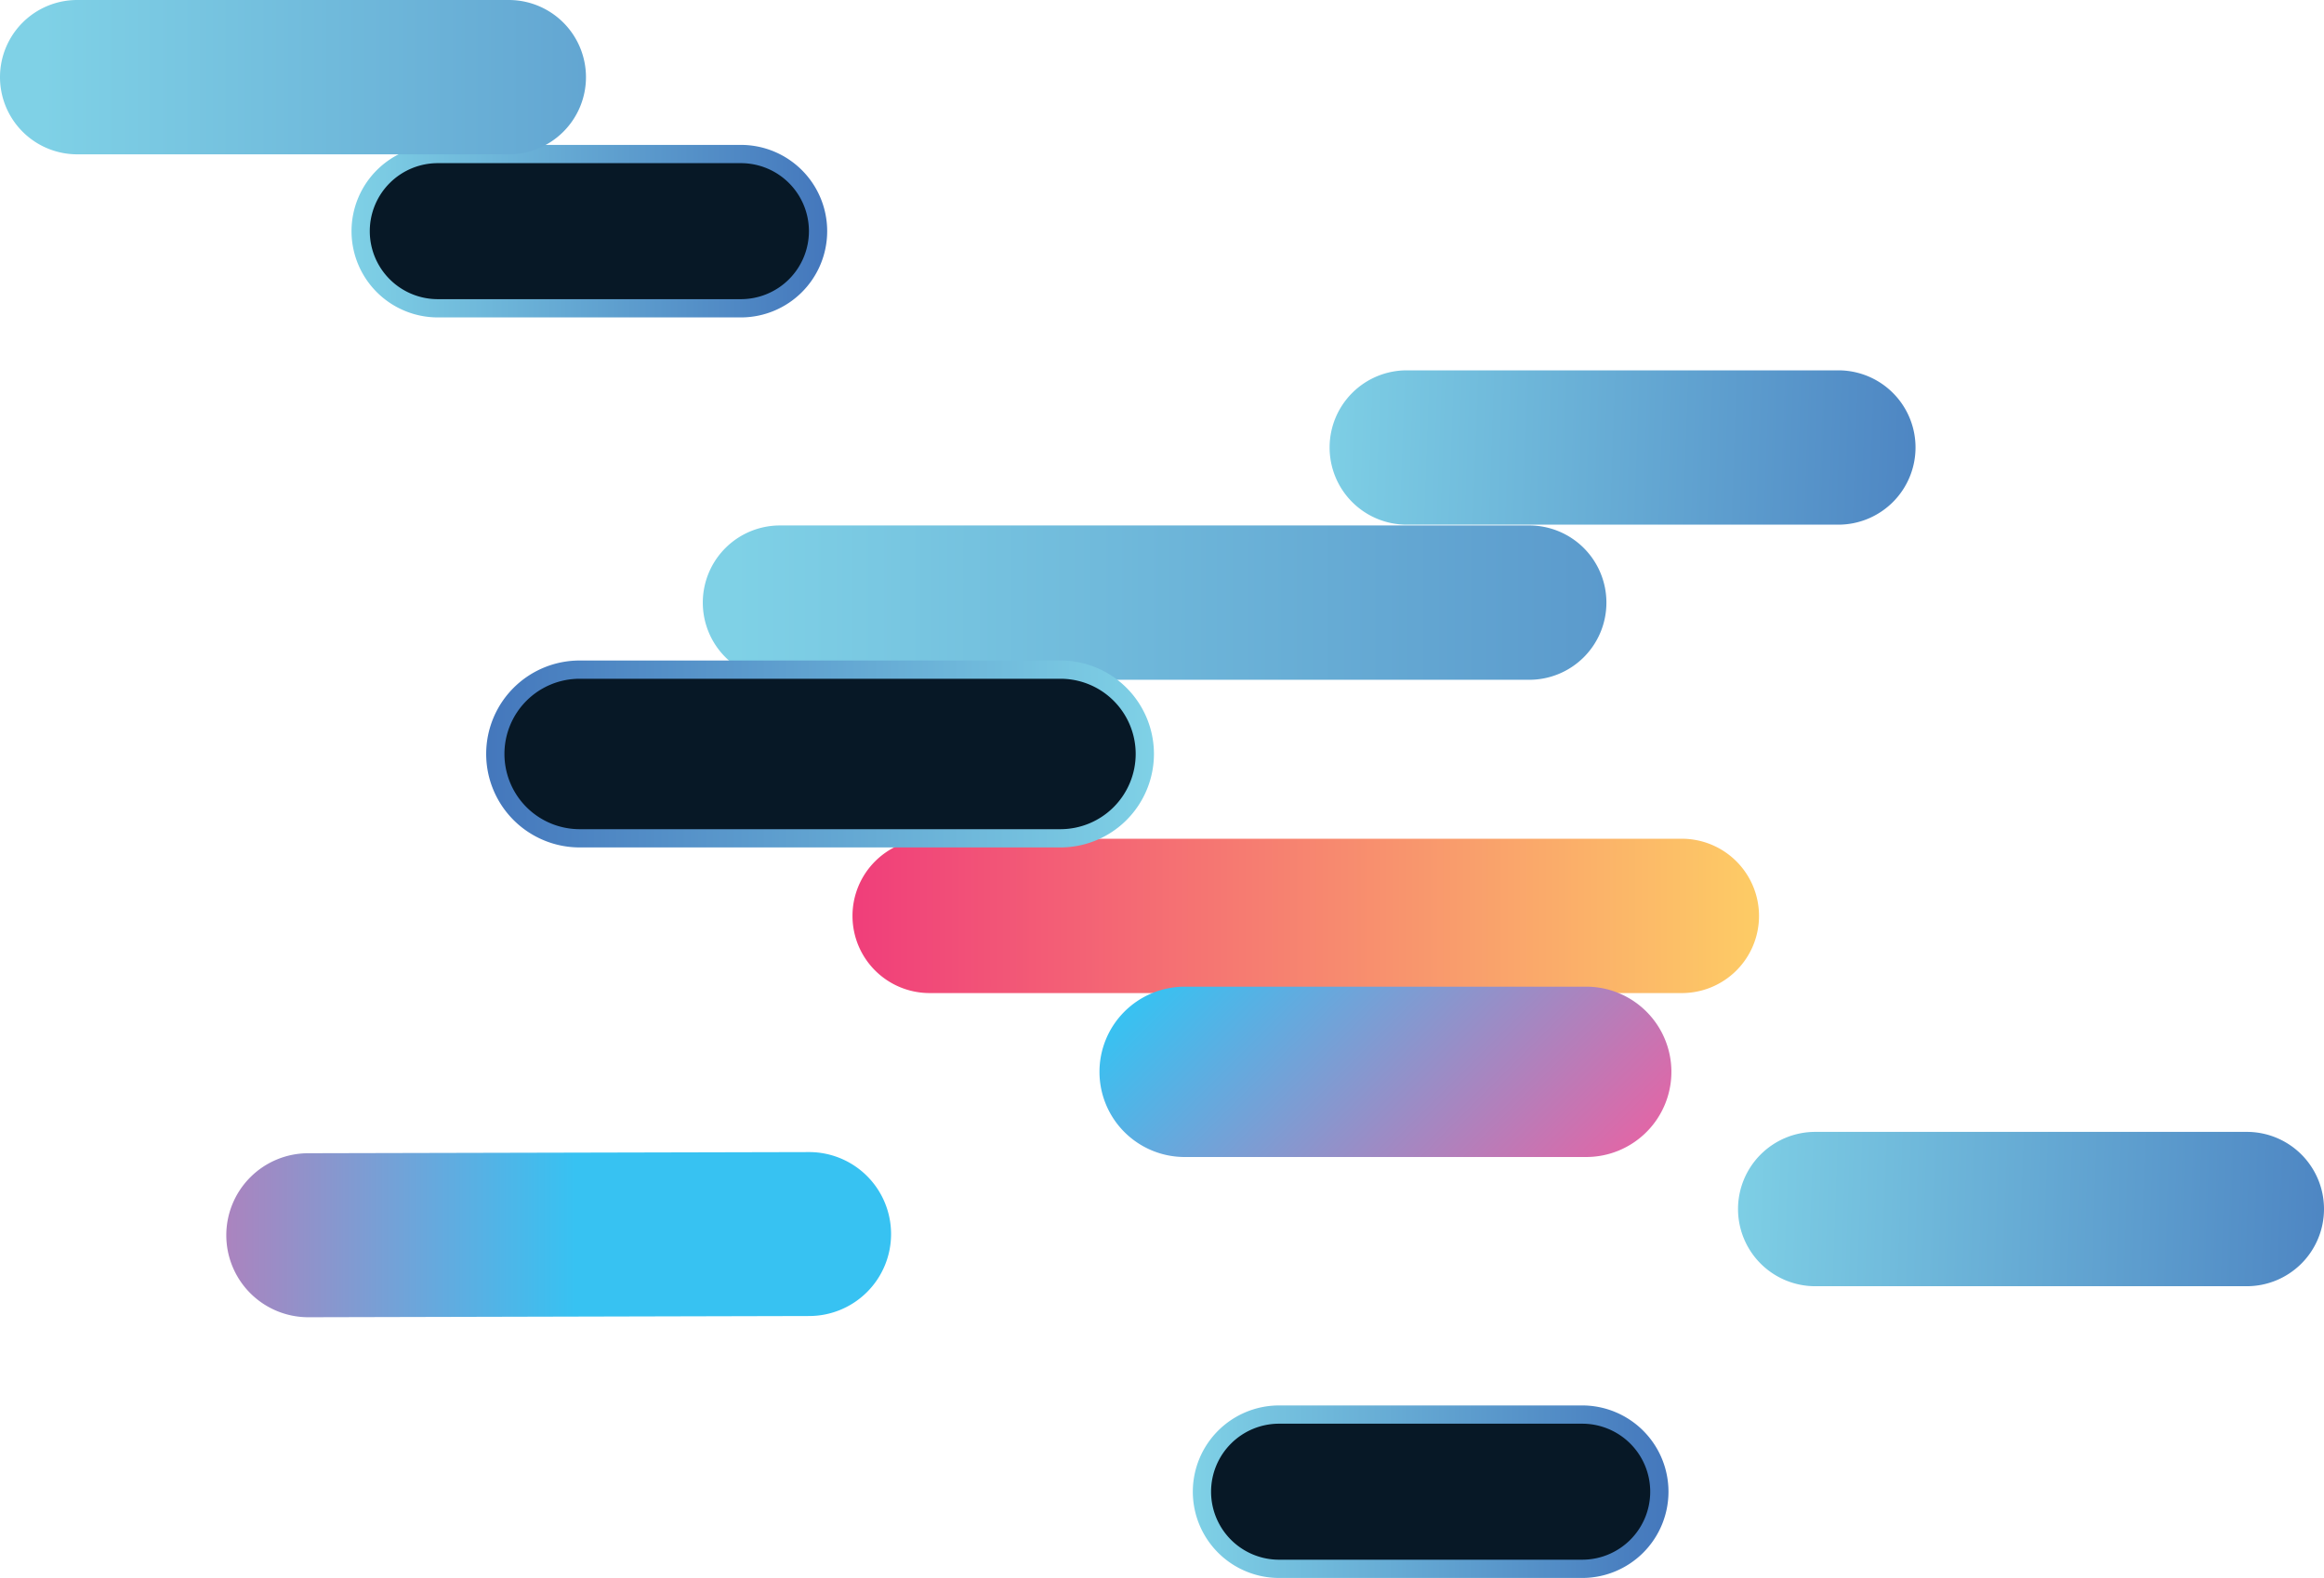
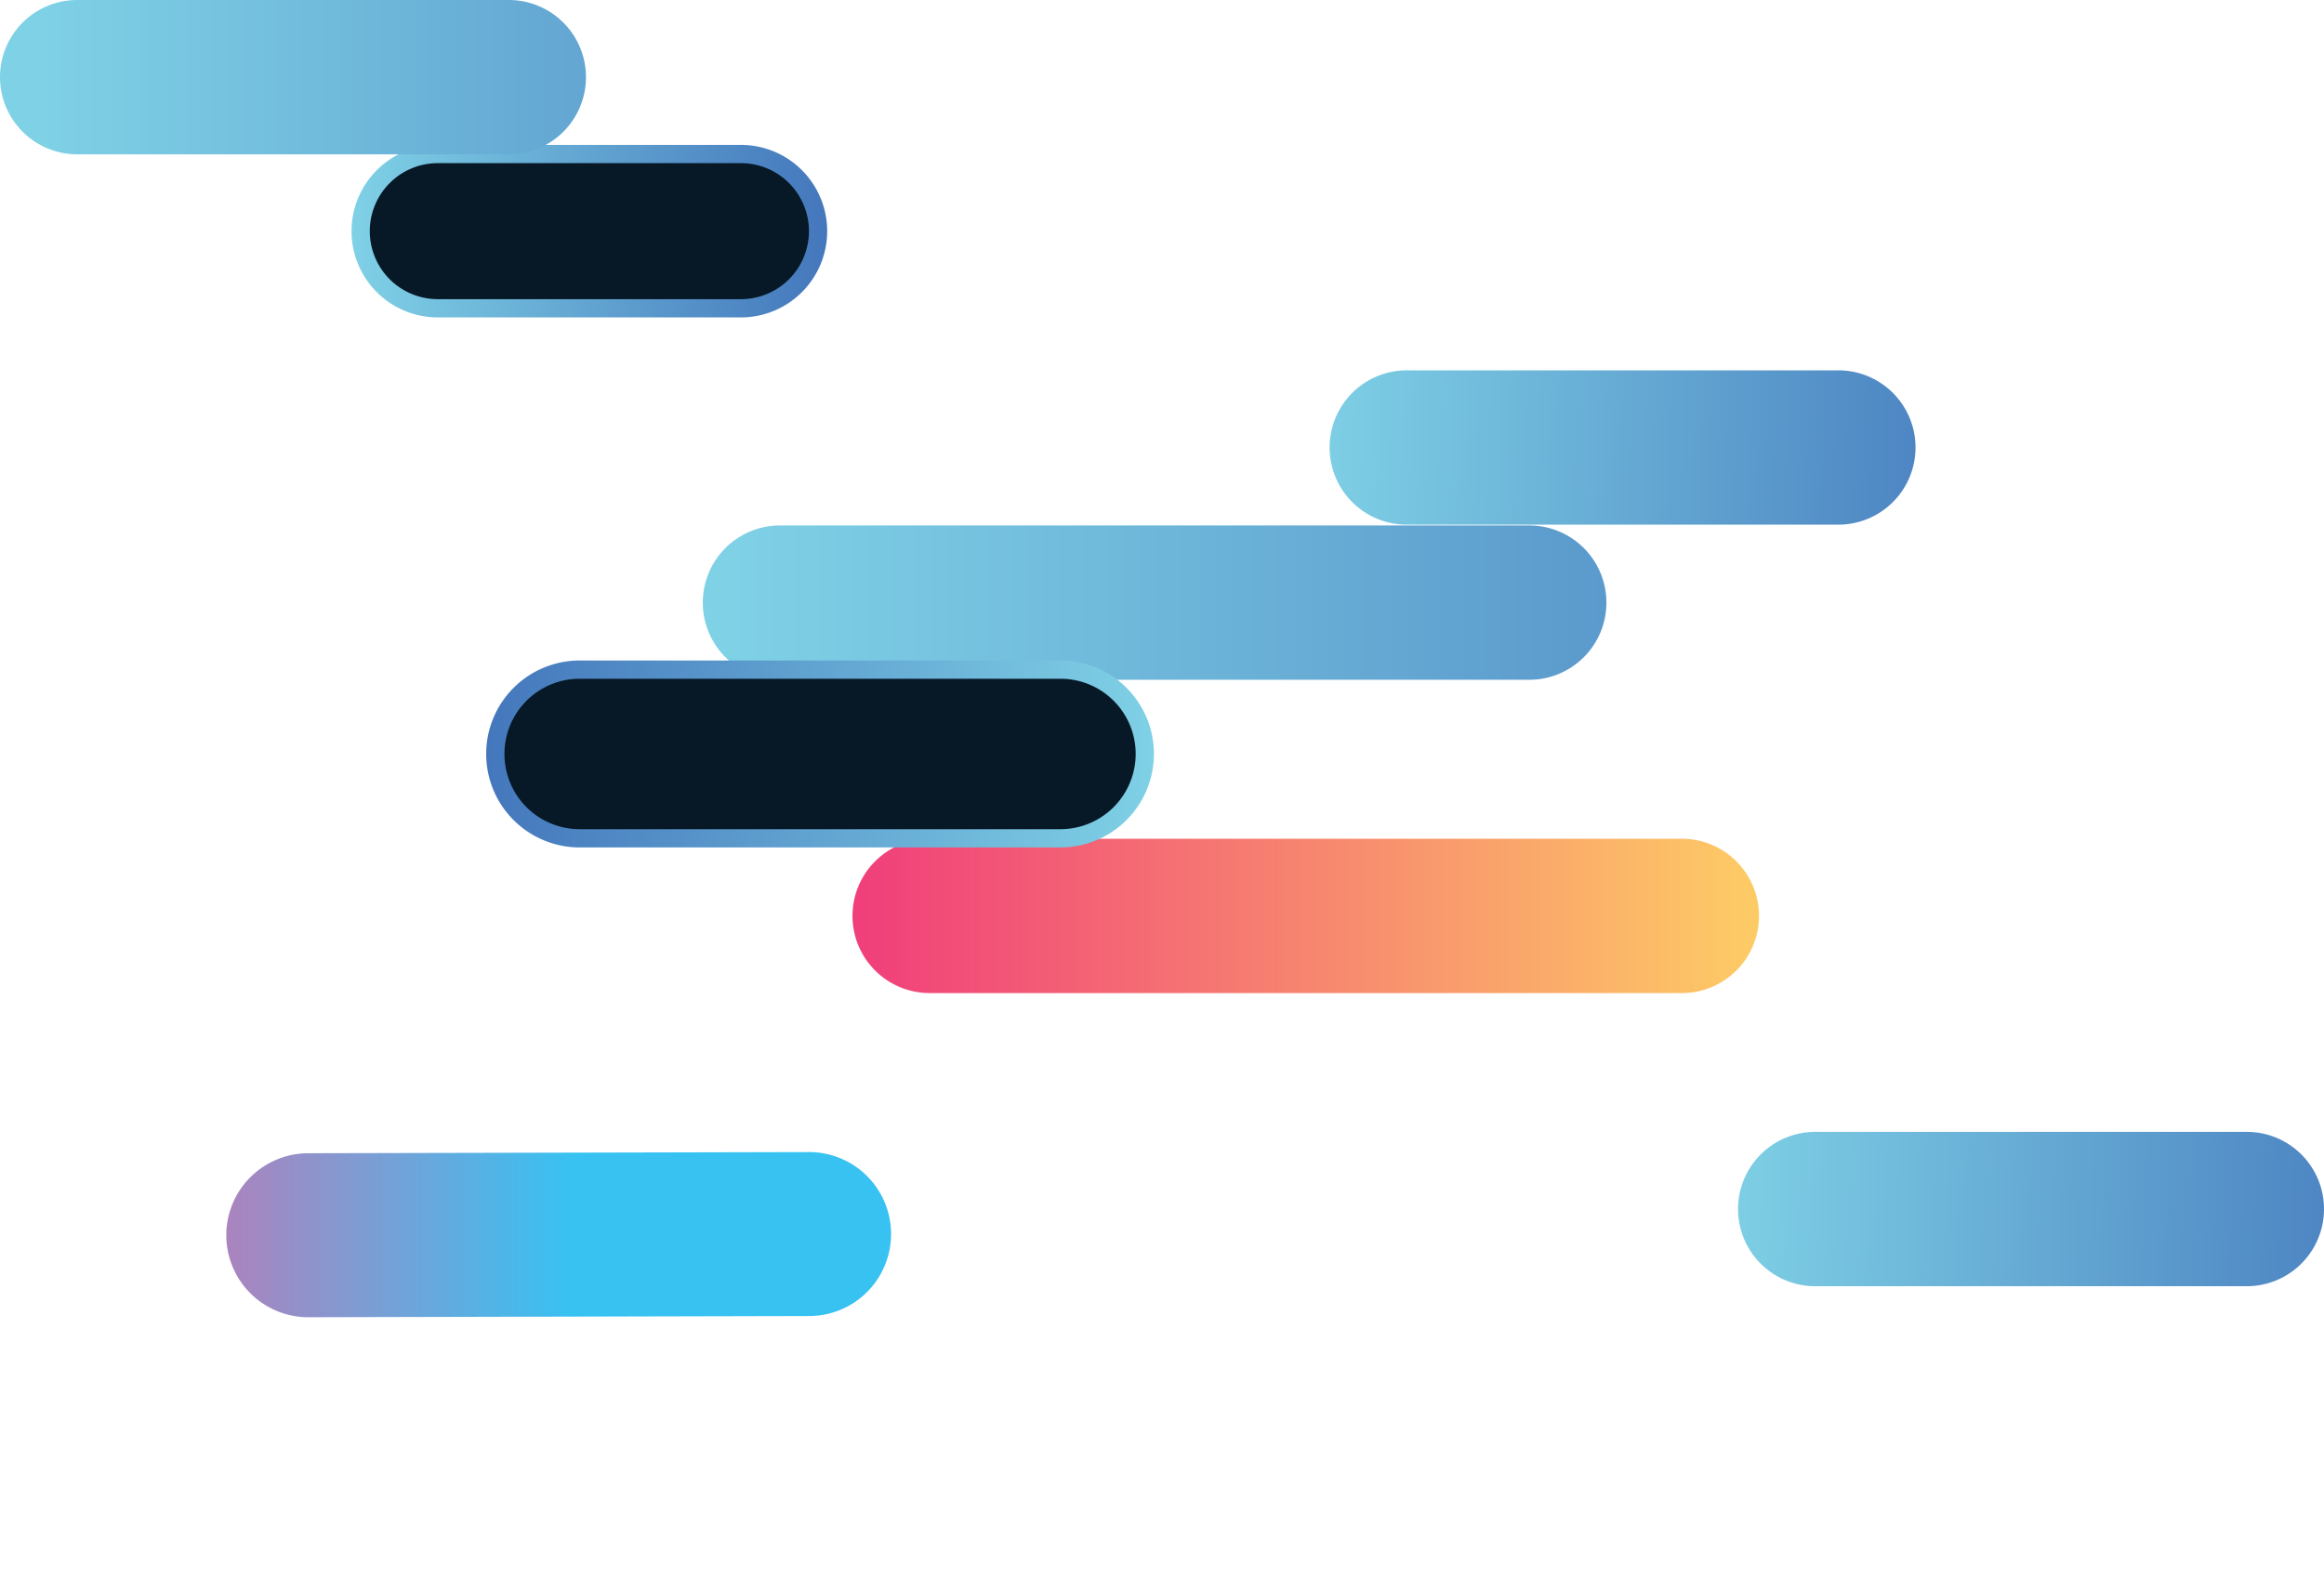
<svg xmlns="http://www.w3.org/2000/svg" xmlns:xlink="http://www.w3.org/1999/xlink" width="381.93" height="259.4" viewBox="0 0 381.93 259.4">
  <defs>
    <linearGradient id="a" x1="4921.89" y1="-46.84" x2="4788.35" y2="86.7" gradientTransform="translate(-3216.84 -3296.61) rotate(45)" gradientUnits="userSpaceOnUse">
      <stop offset="0" stop-color="#fed364" />
      <stop offset="1" stop-color="#ed1f7f" />
    </linearGradient>
    <linearGradient id="b" x1="4761.03" y1="41.18" x2="4926.86" y2="-124.64" gradientTransform="translate(-3216.84 -3296.61) rotate(45)" gradientUnits="userSpaceOnUse">
      <stop offset="0" stop-color="#7fd1e6" />
      <stop offset="1" stop-color="#4477bc" />
    </linearGradient>
    <linearGradient id="c" x1="324.16" y1="38" x2="245.99" y2="38" gradientTransform="matrix(-1, 0, 0, 1, 381.93, 0)" xlink:href="#b" />
    <linearGradient id="d" x1="-5140.82" y1="70.78" x2="-5272.2" y2="-60.6" gradientTransform="matrix(-0.71, -0.71, -0.71, 0.71, -3592.7, -3672.47)" xlink:href="#b" />
    <linearGradient id="e" x1="4944.66" y1="-4.07" x2="5032.14" y2="-85.49" xlink:href="#b" />
    <linearGradient id="f" x1="4808.67" y1="-45.13" x2="4896.15" y2="-126.55" xlink:href="#b" />
    <linearGradient id="g" x1="4853.93" y1="20.01" x2="4928.64" y2="20.01" gradientTransform="translate(-3216.84 -3296.61) rotate(45)" gradientUnits="userSpaceOnUse">
      <stop offset="0" stop-color="#37c2f2" />
      <stop offset="1" stop-color="#e067a7" />
    </linearGradient>
    <linearGradient id="h" x1="192.29" y1="123.94" x2="302.01" y2="123.94" gradientTransform="matrix(-1, 0, 0, 1, 381.93, 0)" xlink:href="#b" />
    <linearGradient id="i" x1="185.9" y1="245.22" x2="107.73" y2="245.22" gradientTransform="matrix(-1, 0, 0, 1, 381.93, 0)" xlink:href="#b" />
    <linearGradient id="j" x1="4942.37" y1="6.78" x2="5001.24" y2="-52.09" gradientTransform="matrix(-0.71, 0.71, 0.71, 0.71, 3598.77, -3296.61)" xlink:href="#g" />
  </defs>
  <path d="M289.08,150.57h0a12.68,12.68,0,0,1-12.68,12.68H152.78a12.68,12.68,0,0,1-12.68-12.68h0a12.68,12.68,0,0,1,12.68-12.69H276.4A12.69,12.69,0,0,1,289.08,150.57Z" fill="url(#a)" />
  <path d="M264,99.06h0a12.68,12.68,0,0,1-12.68,12.69H128.18A12.68,12.68,0,0,1,115.5,99.06h0a12.68,12.68,0,0,1,12.68-12.68H251.29A12.68,12.68,0,0,1,264,99.06Z" fill="url(#b)" />
  <path d="M134.44,38h0a12.68,12.68,0,0,1-12.68,12.68H72A12.68,12.68,0,0,1,59.27,38h0A12.68,12.68,0,0,1,72,25.32h49.81A12.68,12.68,0,0,1,134.44,38Z" fill="#071826" stroke-miterlimit="10" stroke-width="3" stroke="url(#c)" />
  <path d="M96.3,12.68h0A12.69,12.69,0,0,1,83.61,25.37H12.68A12.69,12.69,0,0,1,0,12.68H0A12.68,12.68,0,0,1,12.68,0H83.61A12.69,12.69,0,0,1,96.3,12.68Z" fill="url(#d)" />
  <path d="M381.93,198.75h0a12.69,12.69,0,0,1-12.68,12.69H298.32a12.69,12.69,0,0,1-12.69-12.69h0a12.69,12.69,0,0,1,12.69-12.68h70.93A12.68,12.68,0,0,1,381.93,198.75Z" fill="url(#e)" />
-   <path d="M314.8,73.56h0a12.69,12.69,0,0,1-12.68,12.69H231.19a12.68,12.68,0,0,1-12.68-12.69h0a12.68,12.68,0,0,1,12.68-12.68h70.93A12.68,12.68,0,0,1,314.8,73.56Z" fill="url(#f)" />
-   <path d="M274.68,176.2h0a14,14,0,0,1-14,14H194.69a14,14,0,0,1-14-14h0a14,14,0,0,1,14-14h65.95A14,14,0,0,1,274.68,176.2Z" fill="url(#g)" />
+   <path d="M314.8,73.56h0a12.69,12.69,0,0,1-12.68,12.69H231.19a12.68,12.68,0,0,1-12.68-12.69h0a12.68,12.68,0,0,1,12.68-12.68h70.93A12.68,12.68,0,0,1,314.8,73.56" fill="url(#f)" />
  <path d="M188.14,123.94h0a13.88,13.88,0,0,1-13.87,13.87h-79a13.87,13.87,0,0,1-13.87-13.87h0a13.86,13.86,0,0,1,13.87-13.86h79A13.86,13.86,0,0,1,188.14,123.94Z" fill="#071826" stroke-miterlimit="10" stroke-width="3" stroke="url(#h)" />
-   <path d="M272.7,245.22h0A12.68,12.68,0,0,1,260,257.9H210.21a12.68,12.68,0,0,1-12.68-12.68h0a12.68,12.68,0,0,1,12.68-12.68H260A12.68,12.68,0,0,1,272.7,245.22Z" fill="#071826" stroke-miterlimit="10" stroke-width="3" stroke="url(#i)" />
  <path d="M37.19,203.06h0a13.48,13.48,0,0,0,13.48,13.48l82.29-.2a13.47,13.47,0,0,0,13.48-13.48h0A13.47,13.47,0,0,0,133,189.39l-82.3.19A13.48,13.48,0,0,0,37.19,203.06Z" fill="url(#j)" />
</svg>